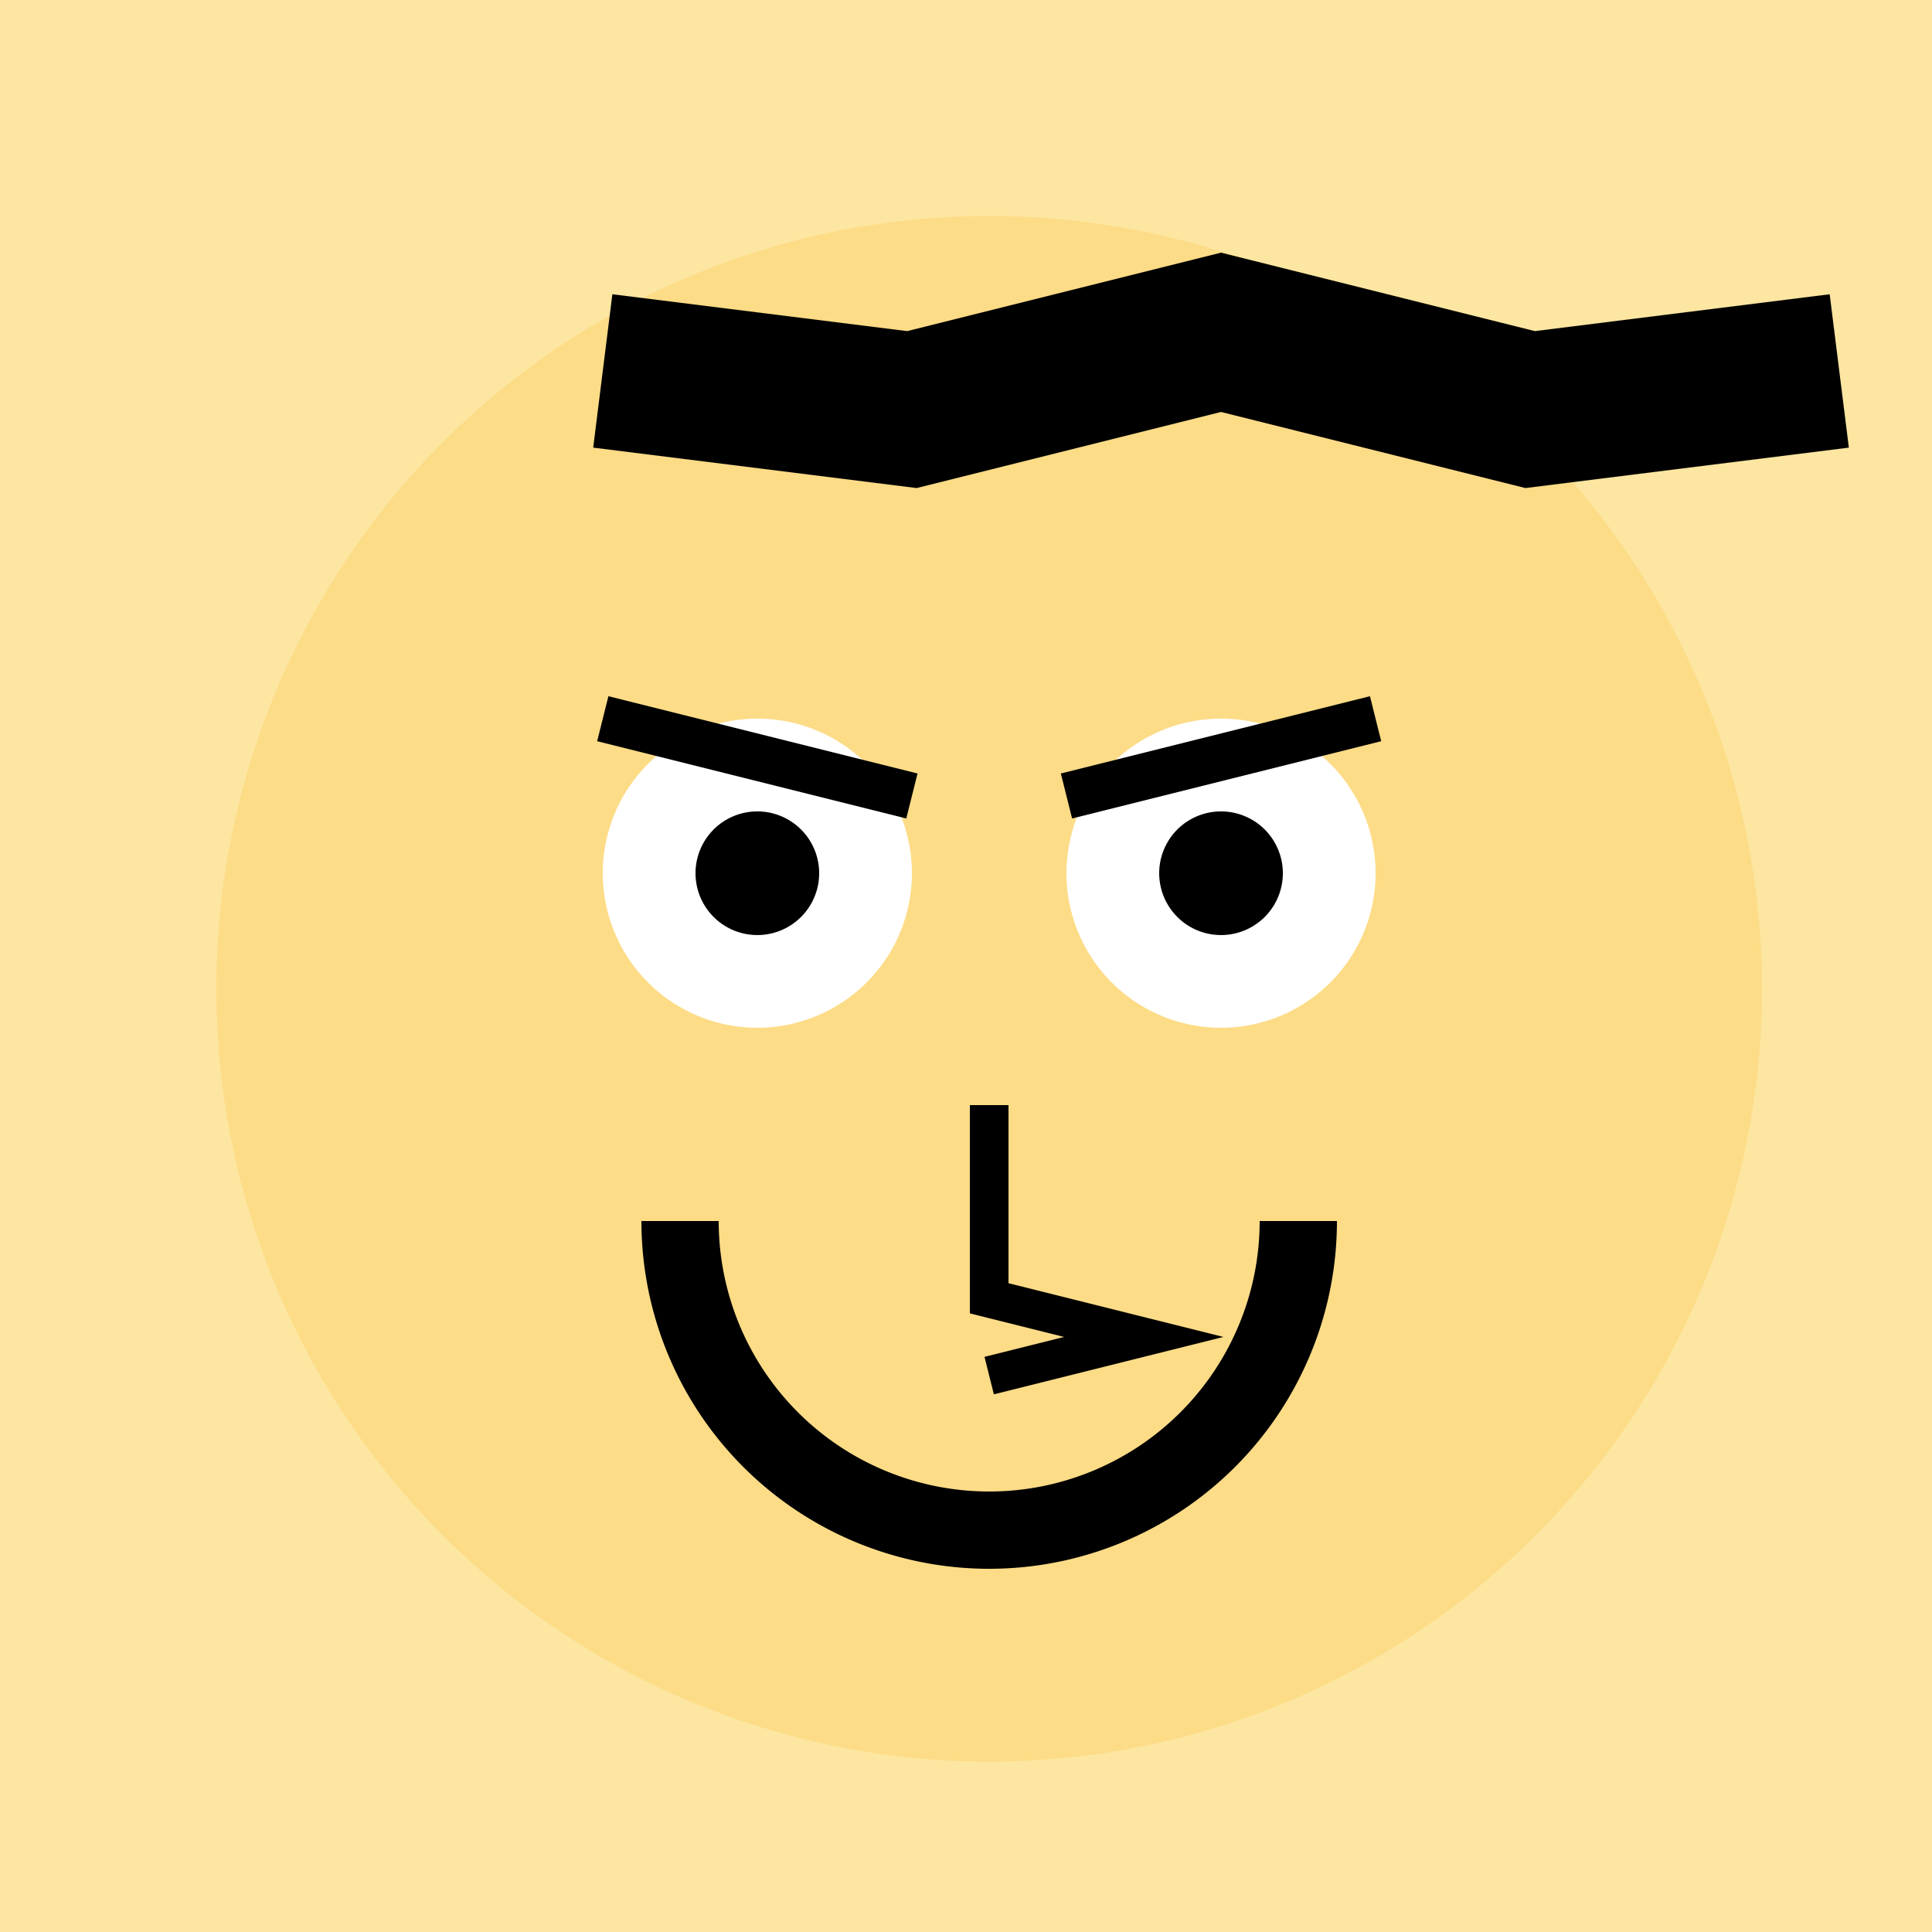
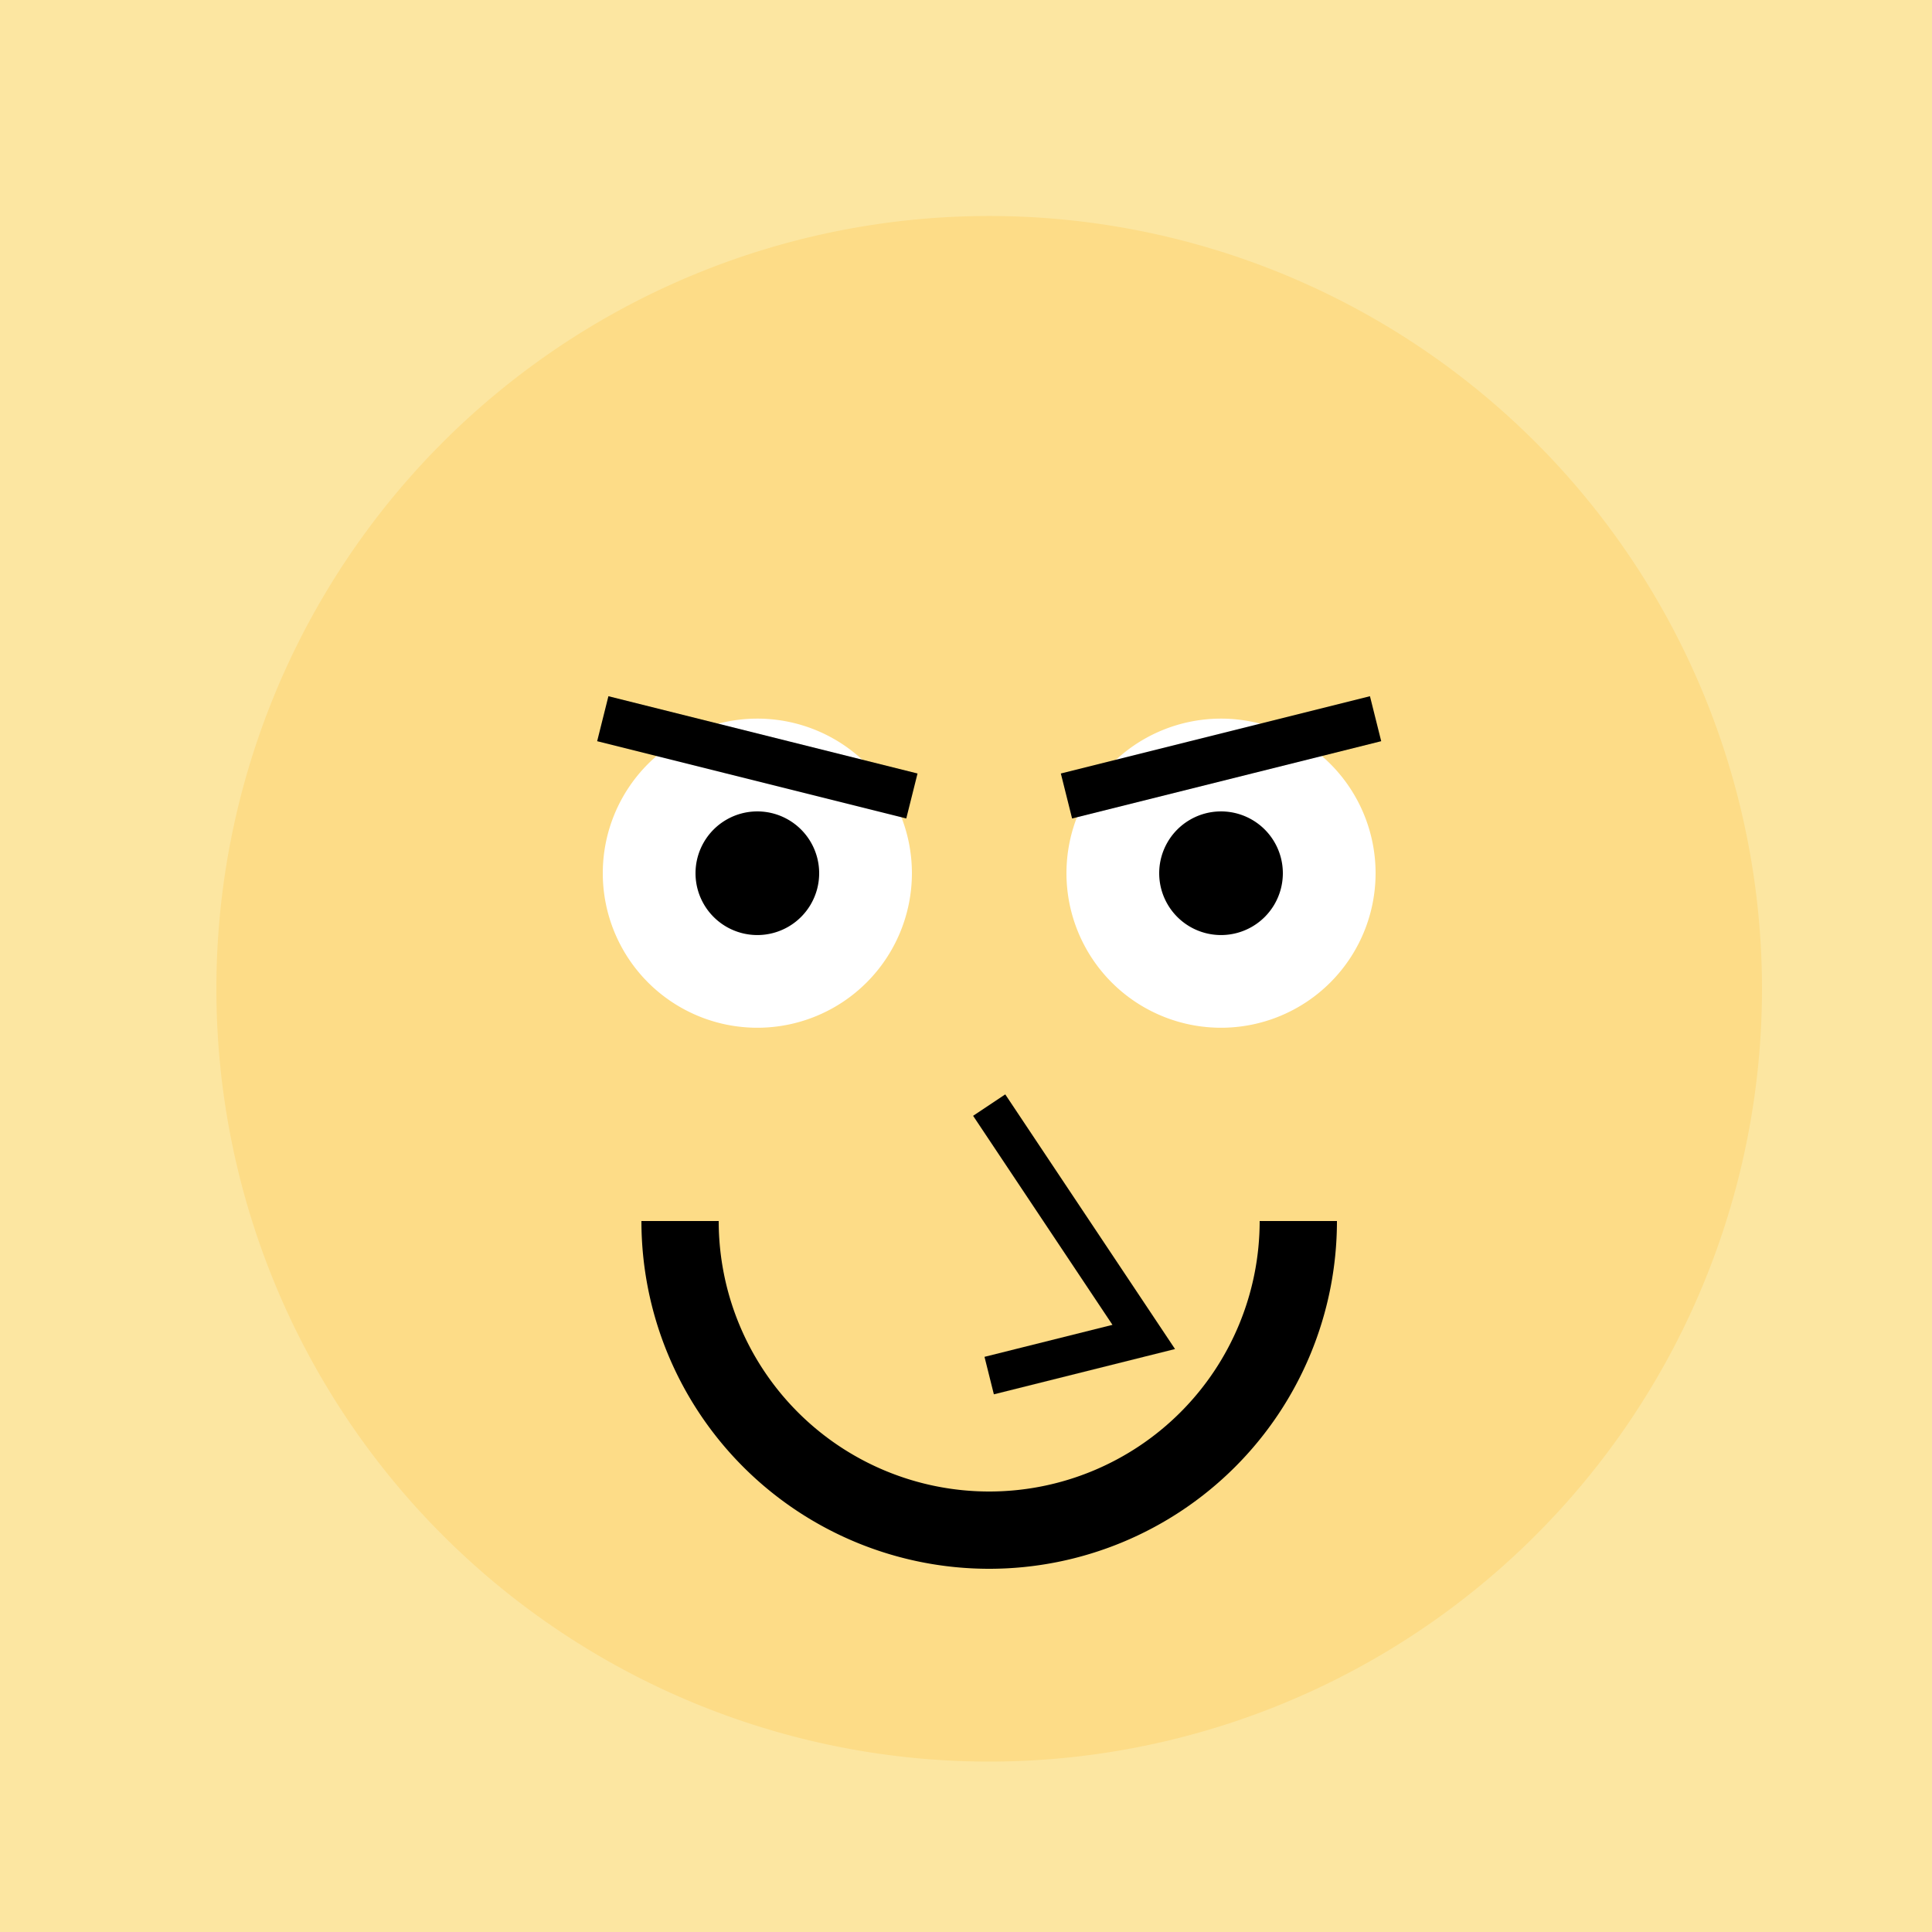
<svg xmlns="http://www.w3.org/2000/svg" width="500" height="500">
  <defs />
  <g>
    <rect fill="#FCE6A1" stroke="none" x="0" y="0" width="512" height="512" />
    <path fill="#FDDC87" stroke="none" paint-order="stroke fill markers" d=" M 456 256 A 200 200 0 1 1 456 255.8" />
    <path fill="#FFFFFF" stroke="none" paint-order="stroke fill markers" d=" M 236 226 A 40 40 0 1 1 236 225.96" />
    <path fill="#FFFFFF" stroke="none" paint-order="stroke fill markers" d=" M 356 226 A 40 40 0 1 1 356 225.96" />
    <path fill="#000000" stroke="none" paint-order="stroke fill markers" d=" M 212 226 A 16 16 0 1 1 212 225.984" />
    <path fill="#000000" stroke="none" paint-order="stroke fill markers" d=" M 332 226 A 16 16 0 1 1 332 225.984" />
    <path fill="none" stroke="#000000" paint-order="fill stroke markers" d=" M 156 186 L 236 206" stroke-miterlimit="10" stroke-width="12" stroke-dasharray="" />
    <path fill="none" stroke="#000000" paint-order="fill stroke markers" d=" M 276 206 L 356 186" stroke-miterlimit="10" stroke-width="12" stroke-dasharray="" />
    <path fill="none" stroke="#000000" paint-order="fill stroke markers" d=" M 336 316 A 80 80 0 0 1 176 316" stroke-miterlimit="10" stroke-width="20" stroke-dasharray="" />
-     <path fill="none" stroke="#000000" paint-order="fill stroke markers" d=" M 256 286 L 256 336 L 296 346 L 256 356" stroke-miterlimit="10" stroke-width="10" stroke-dasharray="" />
-     <path fill="none" stroke="#000000" paint-order="fill stroke markers" d=" M 156 96 L 236 106 L 316 86 L 396 106 L 476 96" stroke-miterlimit="10" stroke-width="40" stroke-dasharray="" />
+     <path fill="none" stroke="#000000" paint-order="fill stroke markers" d=" M 256 286 L 296 346 L 256 356" stroke-miterlimit="10" stroke-width="10" stroke-dasharray="" />
  </g>
</svg>